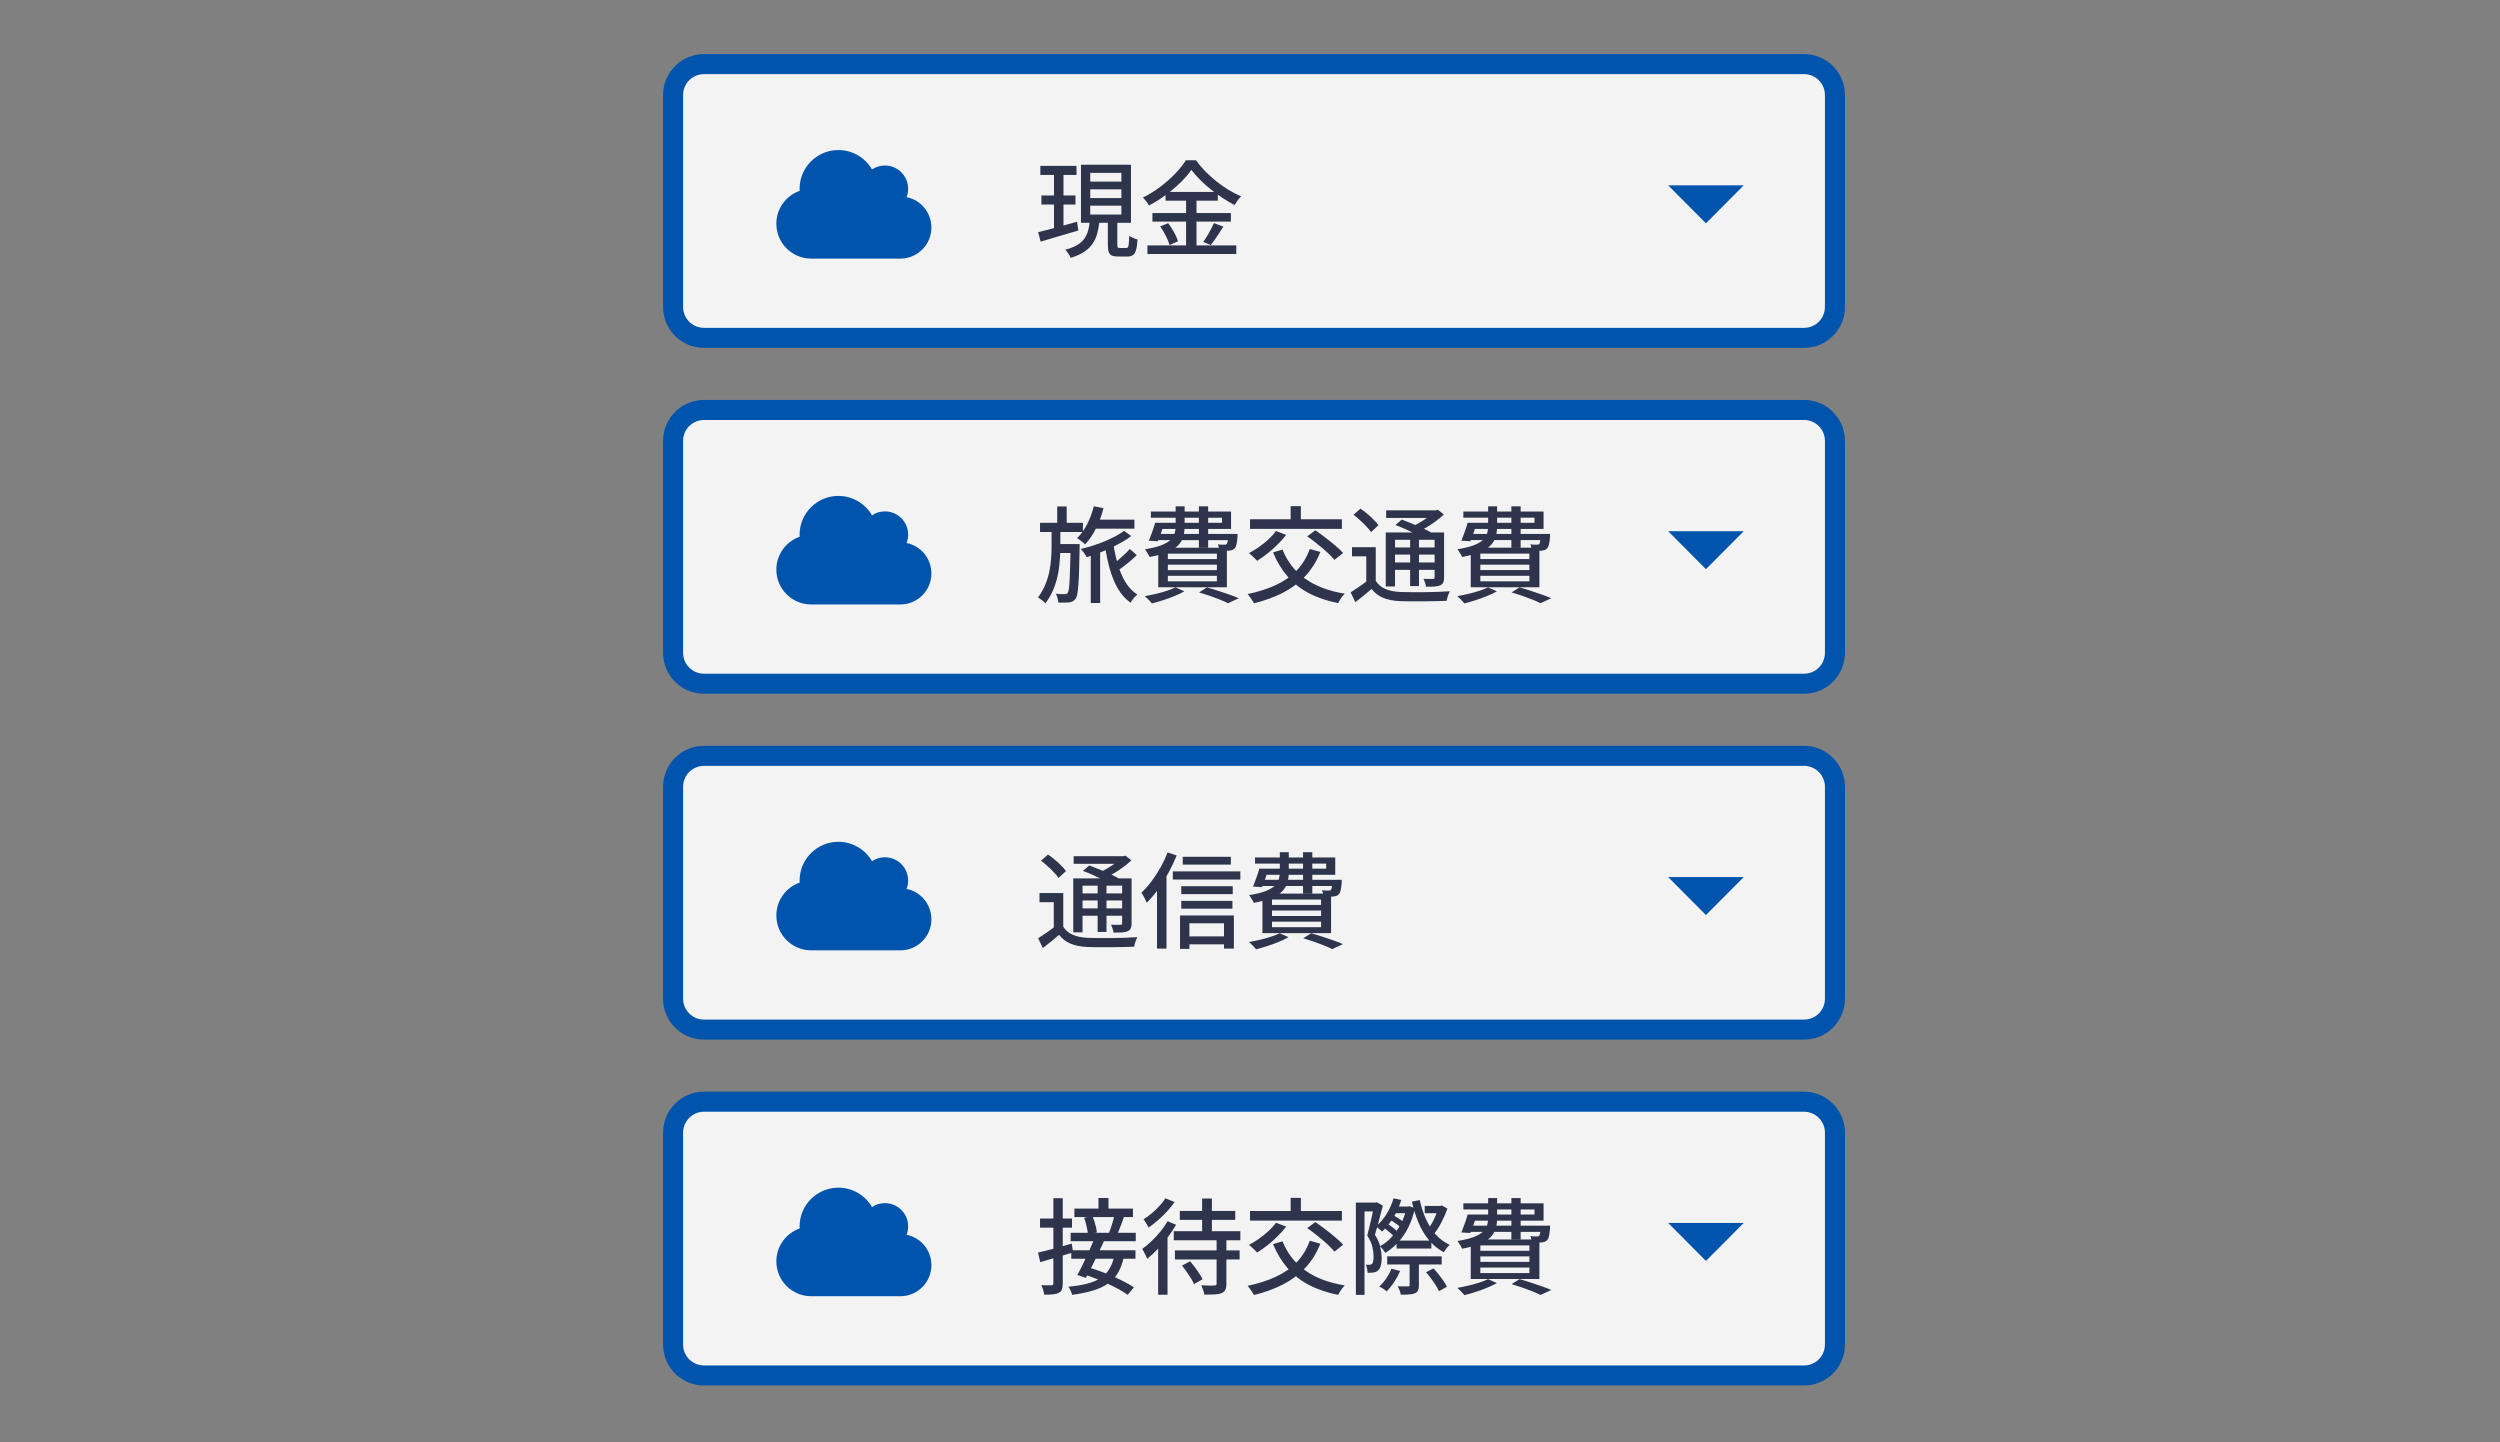
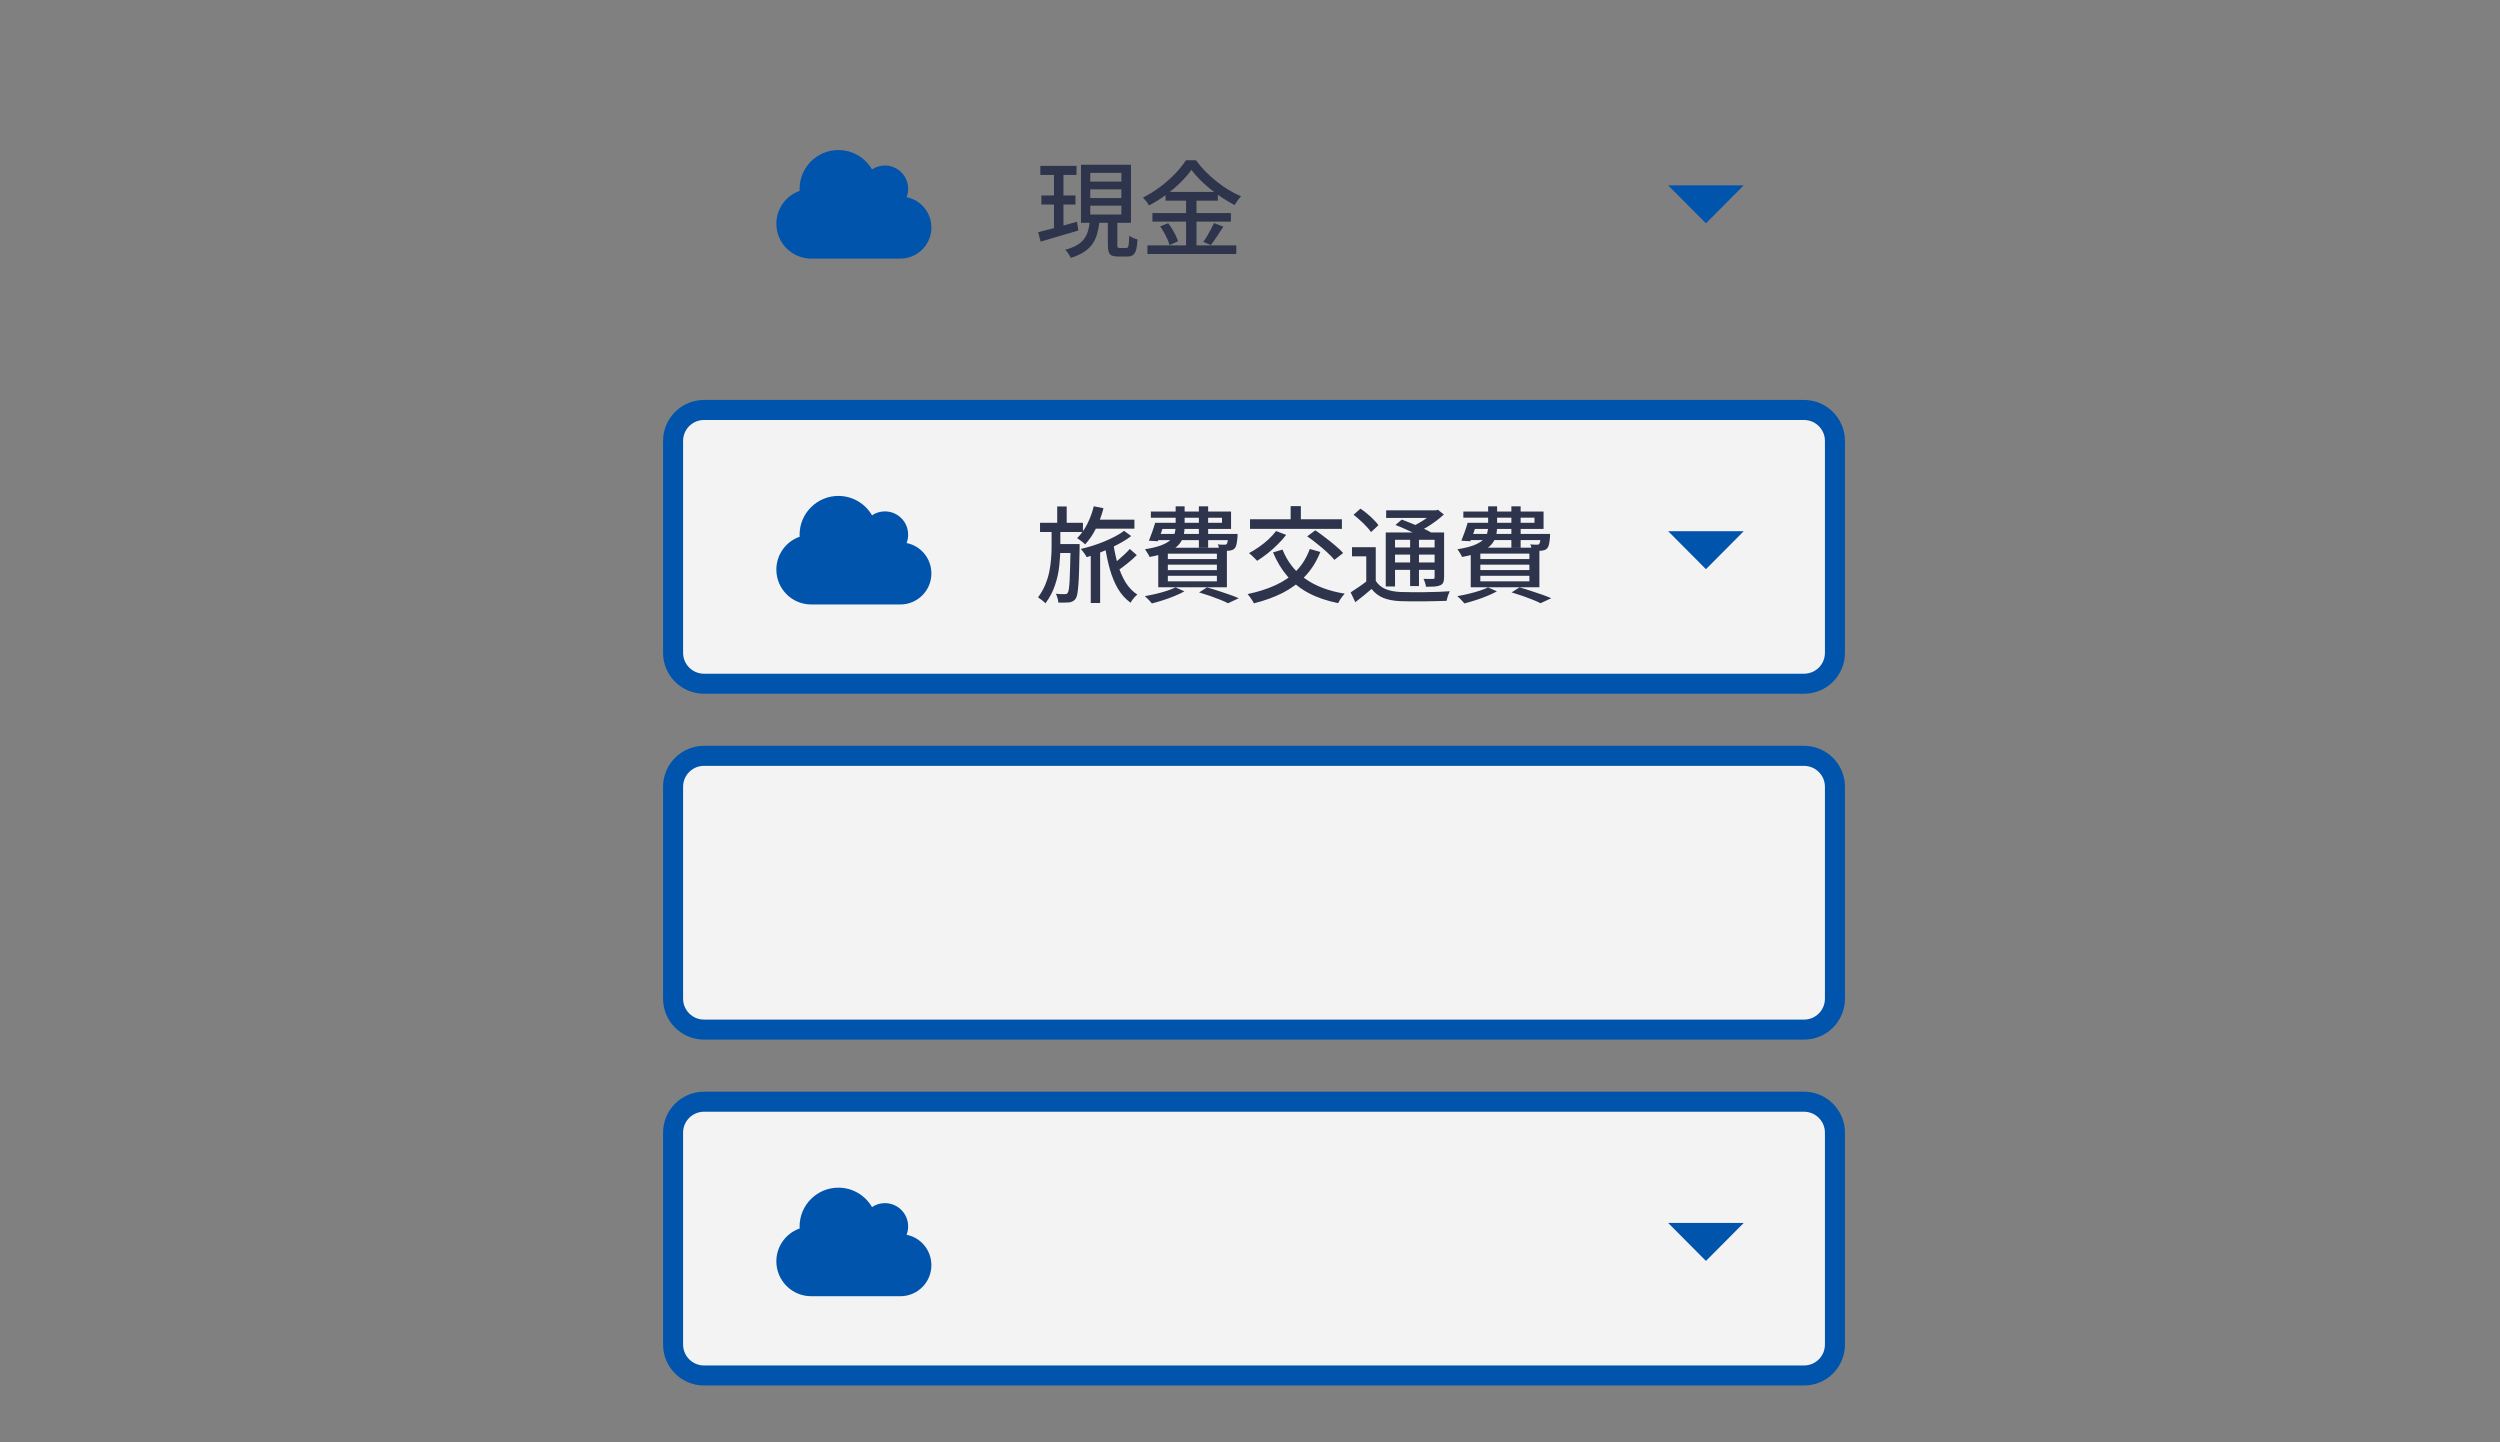
<svg xmlns="http://www.w3.org/2000/svg" fill="none" height="180" viewBox="0 0 312 180" width="312">
  <rect x="0" y="0" width="312" height="180" fill="#808080" stroke="none" />
-   <path d="m225.141 42.165h-137.282c-2.124 0-3.859-1.722-3.859-3.859v-26.446c0-2.124 1.722-3.859 3.859-3.859h137.282c2.124 0 3.859 1.722 3.859 3.859v26.446c0 2.137-1.722 3.859-3.859 3.859z" style="fill:#fff;fill-opacity:.9;stroke:#0054ac;stroke-width:2.5;stroke-miterlimit:10;stroke-linejoin:round" />
  <path d="m116.238 28.401c0 2.137-1.736 3.872-3.873 3.872h-11.125c-2.409 0-4.351-1.956-4.351-4.351 0-1.904 1.217-3.51 2.914-4.106 0-.078-.013-.168-.013-.246 0-2.668 2.163-4.844 4.843-4.844 1.788 0 3.355.971 4.197 2.422.453-.311 1.01-.492 1.605-.492 1.606 0 2.902 1.295 2.902 2.901 0 .376-.065.725-.195 1.049 1.775.35 3.096 1.917 3.096 3.795z" fill="#0054ac" />
  <path d="m129.835 20.704h4.511v1.131h-4.511zm.13 3.692h4.251v1.131h-4.251zm-.403 4.576c.408-.095.876-.212 1.404-.351.529-.139 1.088-.29 1.677-.455.598-.165 1.188-.329 1.768-.494l.169 1.092c-.814.243-1.638.485-2.47.728-.832.243-1.577.464-2.236.663zm6.5-5.343v1.092h3.887v-1.092zm0 2.041v1.105h3.887v-1.105zm0-4.095v1.092h3.887v-1.092zm-1.157-1.014h6.24v7.241h-6.24zm3.354 6.76h1.183v3.237c0 .173.018.282.052.325.044.043.135.065.273.065h.208.338.26c.087 0 .152-.035.195-.104.052-.069.087-.212.104-.429.026-.217.044-.546.052-.988.087.061.191.121.312.182.122.061.247.117.377.169.13.043.247.078.351.104-.034.563-.095.997-.182 1.3-.086.312-.216.529-.39.65-.173.121-.403.182-.689.182-.052 0-.13 0-.234 0s-.216 0-.338 0c-.121 0-.234 0-.338 0s-.182 0-.234 0c-.355 0-.628-.043-.819-.13-.182-.087-.307-.238-.377-.455-.069-.208-.104-.498-.104-.871zm-2.249.273h1.209c-.06.555-.156 1.066-.286 1.534-.121.468-.312.893-.572 1.274-.251.381-.598.719-1.04 1.014-.442.295-1.005.55-1.69.767-.043-.104-.104-.221-.182-.351-.069-.121-.151-.243-.247-.364-.086-.121-.173-.221-.26-.299.607-.165 1.101-.36 1.482-.585.382-.225.676-.485.884-.78.217-.303.377-.637.481-1.001.104-.373.178-.776.221-1.209zm-4.472-6.435h1.183v7.644l-1.183.195zm17.147.039c-.355.511-.81 1.04-1.365 1.586-.546.537-1.157 1.053-1.833 1.547-.667.494-1.365.932-2.093 1.313-.043-.095-.108-.204-.195-.325-.086-.121-.182-.238-.286-.351-.095-.121-.186-.225-.273-.312.746-.373 1.465-.819 2.158-1.339.694-.52 1.318-1.07 1.872-1.651.555-.581.997-1.135 1.326-1.664h1.261c.347.477.737.94 1.17 1.391.442.442.906.858 1.391 1.248.494.39 1.001.745 1.521 1.066.52.312 1.036.576 1.547.793-.147.147-.294.321-.442.52-.138.199-.26.39-.364.572-.502-.26-1.009-.559-1.521-.897-.511-.338-1.009-.702-1.495-1.092-.476-.39-.918-.789-1.326-1.196-.407-.407-.758-.81-1.053-1.209zm-3.224 2.756h6.526v1.092h-6.526zm-1.638 2.639h9.789v1.066h-9.789zm-.624 4.03h11.089v1.079h-11.089zm4.823-6.24h1.3v6.786h-1.3zm-3.237 3.874 1.001-.403c.174.225.343.472.507.741.165.269.312.537.442.806.13.26.221.498.273.715l-1.053.468c-.052-.217-.138-.459-.26-.728-.121-.269-.26-.542-.416-.819-.156-.286-.32-.546-.494-.78zm6.721-.416 1.17.442c-.251.407-.52.819-.806 1.235-.277.416-.533.771-.767 1.066l-.936-.403c.156-.208.317-.446.481-.715.165-.277.321-.559.468-.845.156-.286.286-.546.39-.78z" fill="#2d344b" />
  <path d="m212.902 27.87 4.714-4.74h-9.428z" fill="#0054ac" />
  <path d="m225.141 85.329h-137.282c-2.124 0-3.859-1.722-3.859-3.859v-26.446c0-2.124 1.722-3.859 3.859-3.859h137.282c2.124 0 3.859 1.722 3.859 3.859v26.446c0 2.137-1.722 3.859-3.859 3.859z" style="fill:#fff;fill-opacity:.9;stroke:#0054ac;stroke-width:2.5;stroke-miterlimit:10;stroke-linejoin:round" />
  <path d="m116.238 71.566c0 2.137-1.736 3.872-3.873 3.872h-11.125c-2.409 0-4.351-1.956-4.351-4.351 0-1.904 1.217-3.51 2.914-4.106 0-.078-.013-.168-.013-.246 0-2.668 2.163-4.844 4.843-4.844 1.788 0 3.355.971 4.197 2.422.453-.311 1.01-.492 1.605-.492 1.606 0 2.902 1.295 2.902 2.901 0 .376-.065.725-.195 1.049 1.775.35 3.096 1.917 3.096 3.795z" fill="#0054ac" />
  <path d="m136.387 64.857h5.187v1.118h-5.187zm-.26 3.718h1.17v6.682h-1.17zm.377-5.395 1.209.247c-.225.893-.537 1.733-.936 2.522-.398.789-.849 1.452-1.352 1.989-.069-.078-.164-.165-.286-.26-.121-.104-.247-.199-.377-.286-.13-.095-.242-.173-.338-.234.486-.468.906-1.053 1.261-1.755.356-.702.629-1.443.819-2.223zm2.444 4.693c.139.919.33 1.794.572 2.626.252.823.572 1.556.962 2.197.399.633.884 1.135 1.456 1.508-.086.069-.186.16-.299.273-.112.121-.216.247-.312.377-.086.139-.164.26-.234.364-.624-.451-1.148-1.031-1.573-1.742-.416-.719-.754-1.538-1.014-2.457-.26-.927-.468-1.924-.624-2.99zm2.054.637.871.767c-.355.355-.758.711-1.209 1.066-.442.355-.845.654-1.209.897l-.728-.702c.234-.173.49-.373.767-.598.278-.234.551-.477.819-.728.269-.251.499-.485.689-.702zm-11.206-3.263h5.356v1.144h-5.356zm2.002 2.652h2.236v1.118h-2.236zm.143-4.693h1.183v2.431h-1.183zm1.677 4.693h1.118v.104.221.195c-.017 1.075-.039 1.989-.065 2.743-.017.745-.047 1.361-.091 1.846-.034.477-.078.849-.13 1.118-.052.269-.117.459-.195.572-.112.165-.234.277-.364.338-.121.069-.268.117-.442.143-.156.017-.359.026-.611.026-.242.009-.494.009-.754 0-.008-.165-.043-.351-.104-.559-.052-.208-.121-.39-.208-.546.243.026.46.043.65.052h.455c.087 0 .161-.009.221-.026.061-.026.113-.078.156-.156.061-.078.109-.234.143-.468.035-.234.065-.572.091-1.014.026-.451.048-1.031.065-1.742.026-.711.048-1.582.065-2.613zm-2.379-1.924h1.092v2.314c0 .719-.043 1.482-.13 2.288-.078.797-.251 1.599-.52 2.405-.26.806-.663 1.577-1.209 2.314-.112-.13-.26-.264-.442-.403-.173-.13-.333-.243-.481-.338.373-.511.672-1.036.897-1.573.226-.546.395-1.092.507-1.638.113-.546.187-1.079.221-1.599.044-.52.065-1.01.065-1.469zm9.048.273.884.65c-.32.26-.706.516-1.157.767-.442.251-.914.494-1.417.728-.502.234-1.009.451-1.521.65-.511.191-.996.355-1.456.494-.078-.165-.19-.342-.338-.533-.138-.199-.273-.364-.403-.494.46-.104.941-.234 1.443-.39.512-.165 1.014-.347 1.508-.546.494-.208.954-.425 1.378-.65.425-.225.785-.451 1.079-.676zm4.238-1.001h7.982v-.637h-8.879v-.767h10.01v2.171h-9.113zm-.364 0h1.157c-.121.399-.255.806-.403 1.222-.147.416-.286.776-.416 1.079l-1.118-.065c.13-.312.265-.667.403-1.066.148-.407.273-.797.377-1.17zm.026 1.391h9.516v.767h-9.75zm9.113 0h1.157s-.004.043-.013.13v.221c-.034.416-.078.737-.13.962-.052.225-.134.394-.247.507-.086.087-.19.152-.312.195-.112.035-.238.061-.377.078-.121 0-.29 0-.507 0-.208 0-.433-.009-.676-.026-.008-.104-.034-.23-.078-.377-.034-.156-.082-.286-.143-.39.182.017.347.03.494.039.156.009.269.009.338 0 .07 0 .126-.004.169-.013.044-.009.083-.03.117-.065.052-.052.091-.165.117-.338.035-.173.065-.438.091-.793zm-6.578-3.445h1.118v2.496c0 .442-.052.858-.156 1.248s-.307.75-.611 1.079c-.294.321-.732.607-1.313.858-.58.251-1.347.464-2.301.637-.026-.095-.073-.199-.143-.312-.069-.121-.143-.238-.221-.351-.069-.121-.138-.221-.208-.299.85-.139 1.526-.303 2.028-.494.512-.199.897-.42 1.157-.663.26-.251.434-.52.52-.806.087-.286.13-.594.13-.923zm2.899 0h1.157v5.148h-1.157zm-3.874 7.28v.676h6.123v-.676zm0 1.391v.689h6.123v-.689zm0-2.769v.676h6.123v-.676zm-1.196-.741h8.567v4.94h-8.567zm5.096 5.577.988-.624c.468.13.949.277 1.443.442.494.156.958.312 1.391.468.442.156.819.303 1.131.442l-1.339.624c-.268-.139-.598-.286-.988-.442-.381-.147-.797-.303-1.248-.468-.45-.156-.91-.303-1.378-.442zm-2.938-.624 1.105.494c-.355.199-.767.394-1.235.585-.459.191-.936.364-1.43.52-.485.156-.949.29-1.391.403-.06-.087-.147-.186-.26-.299-.104-.113-.212-.225-.325-.338-.112-.113-.212-.204-.299-.273.451-.078.915-.173 1.391-.286.477-.113.928-.238 1.352-.377.425-.139.789-.282 1.092-.429zm16.757-4.797 1.313.377c-.476 1.196-1.113 2.21-1.911 3.042-.797.832-1.729 1.521-2.795 2.067-1.066.537-2.262.971-3.588 1.3-.043-.104-.112-.23-.208-.377-.095-.139-.195-.282-.299-.429-.095-.139-.186-.256-.273-.351 1.292-.269 2.449-.637 3.471-1.105 1.032-.468 1.907-1.07 2.626-1.807.72-.745 1.274-1.651 1.664-2.717zm-4.212-2.236 1.261.481c-.312.407-.671.81-1.079 1.209-.398.399-.819.771-1.261 1.118-.442.347-.871.65-1.287.91-.078-.087-.177-.191-.299-.312-.121-.121-.247-.243-.377-.364-.13-.121-.242-.217-.338-.286.416-.217.832-.472 1.248-.767.425-.295.819-.611 1.183-.949.373-.347.689-.693.949-1.04zm.806 2.314c.59 1.491 1.53 2.7 2.821 3.627 1.292.927 2.938 1.551 4.94 1.872-.095.095-.195.212-.299.351-.104.147-.203.29-.299.429-.086.147-.16.282-.221.403-1.386-.277-2.6-.689-3.64-1.235s-1.928-1.244-2.665-2.093c-.736-.849-1.343-1.85-1.82-3.003zm-4.056-3.783h11.466v1.196h-11.466zm5.07-1.638h1.274v2.418h-1.274zm2.067 3.77 1.014-.754c.399.269.815.572 1.248.91.442.329.858.663 1.248 1.001.399.329.724.637.975.923l-1.092.858c-.225-.286-.528-.602-.91-.949-.372-.347-.78-.693-1.222-1.04-.433-.355-.853-.672-1.261-.949zm8.554 1.352v4.693h-1.183v-3.549h-1.781v-1.144zm0 4.199c.286.459.685.797 1.196 1.014.512.217 1.127.342 1.846.377.373.009.824.017 1.352.026h1.677c.59-.009 1.157-.022 1.703-.039.555-.026 1.045-.052 1.469-.078-.043.087-.095.204-.156.351-.052.139-.099.282-.143.429-.043.156-.078.295-.104.416-.372.017-.814.03-1.326.039-.502.017-1.027.026-1.573.026-.546.009-1.07.009-1.573 0-.502-.009-.944-.017-1.326-.026-.814-.035-1.512-.169-2.093-.403-.58-.234-1.07-.607-1.469-1.118-.312.277-.637.55-.975.819-.338.269-.689.546-1.053.832l-.585-1.222c.312-.199.65-.425 1.014-.676.373-.251.724-.507 1.053-.767zm-2.769-8.242.858-.767c.278.182.559.394.845.637.295.243.564.49.806.741.252.243.451.472.598.689l-.923.858c-.138-.208-.329-.438-.572-.689-.234-.26-.494-.516-.78-.767-.277-.26-.554-.494-.832-.702zm5.226 1.274.793-.676c.399.147.828.316 1.287.507.468.182.915.373 1.339.572.425.199.785.386 1.079.559l-.845.754c-.26-.165-.598-.347-1.014-.546-.416-.208-.858-.416-1.326-.624-.459-.208-.897-.39-1.313-.546zm-1.209.936h6.682v.91h-5.525v5.824h-1.157zm6.097 0h1.183v5.603c0 .269-.034.481-.104.637-.069.147-.195.264-.377.351-.182.078-.42.13-.715.156-.286.017-.637.026-1.053.026-.026-.156-.069-.325-.13-.507-.06-.191-.125-.351-.195-.481.26.009.503.013.728.013h.455c.087-.009.143-.026.169-.052.026-.035.039-.091.039-.169zm-6.045-2.769h6.357v.949h-6.357zm.585 4.641h5.889v.884h-5.889zm0 1.872h5.889v.923h-5.889zm2.405-3.341h1.105v6.279h-1.105zm2.951-3.172h.273l.247-.065.741.585c-.294.277-.628.555-1.001.832-.372.277-.762.537-1.17.78-.407.234-.81.442-1.209.624-.078-.113-.182-.238-.312-.377-.121-.139-.229-.247-.325-.325.347-.156.694-.338 1.04-.546.356-.208.685-.425.988-.65.304-.225.546-.438.728-.637zm4.589 1.56h7.982v-.637h-8.879v-.767h10.01v2.171h-9.113zm-.364 0h1.157c-.121.399-.255.806-.403 1.222-.147.416-.286.776-.416 1.079l-1.118-.065c.13-.312.265-.667.403-1.066.148-.407.273-.797.377-1.17zm.026 1.391h9.516v.767h-9.75zm9.113 0h1.157s-.004.043-.013.13v.221c-.034.416-.078.737-.13.962-.052.225-.134.394-.247.507-.086.087-.19.152-.312.195-.112.035-.238.061-.377.078-.121 0-.29 0-.507 0-.208 0-.433-.009-.676-.026-.008-.104-.034-.23-.078-.377-.034-.156-.082-.286-.143-.39.182.017.347.03.494.039.156.009.269.009.338 0 .07 0 .126-.004.169-.013.044-.009.083-.03.117-.065.052-.052.091-.165.117-.338.035-.173.065-.438.091-.793zm-6.578-3.445h1.118v2.496c0 .442-.052.858-.156 1.248s-.307.75-.611 1.079c-.294.321-.732.607-1.313.858-.58.251-1.347.464-2.301.637-.026-.095-.073-.199-.143-.312-.069-.121-.143-.238-.221-.351-.069-.121-.138-.221-.208-.299.85-.139 1.526-.303 2.028-.494.512-.199.897-.42 1.157-.663.26-.251.434-.52.52-.806.087-.286.13-.594.13-.923zm2.899 0h1.157v5.148h-1.157zm-3.874 7.28v.676h6.123v-.676zm0 1.391v.689h6.123v-.689zm0-2.769v.676h6.123v-.676zm-1.196-.741h8.567v4.94h-8.567zm5.096 5.577.988-.624c.468.13.949.277 1.443.442.494.156.958.312 1.391.468.442.156.819.303 1.131.442l-1.339.624c-.268-.139-.598-.286-.988-.442-.381-.147-.797-.303-1.248-.468-.45-.156-.91-.303-1.378-.442zm-2.938-.624 1.105.494c-.355.199-.767.394-1.235.585-.459.191-.936.364-1.43.52-.485.156-.949.29-1.391.403-.06-.087-.147-.186-.26-.299-.104-.113-.212-.225-.325-.338-.112-.113-.212-.204-.299-.273.451-.078.915-.173 1.391-.286.477-.113.928-.238 1.352-.377.425-.139.789-.282 1.092-.429z" fill="#2d344b" />
  <path d="m212.902 71.034 4.714-4.74h-9.428z" fill="#0054ac" />
  <path d="m225.141 128.494h-137.282c-2.124 0-3.859-1.722-3.859-3.859v-26.446c0-2.124 1.722-3.859 3.859-3.859h137.282c2.124 0 3.859 1.722 3.859 3.859v26.446c0 2.137-1.722 3.859-3.859 3.859z" style="fill:#fff;fill-opacity:.9;stroke:#0054ac;stroke-width:2.5;stroke-miterlimit:10;stroke-linejoin:round" />
-   <path d="m116.238 114.731c0 2.137-1.736 3.872-3.873 3.872h-11.125c-2.409 0-4.351-1.956-4.351-4.352 0-1.903 1.217-3.509 2.914-4.105 0-.078-.013-.168-.013-.246 0-2.668 2.163-4.844 4.843-4.844 1.788 0 3.355.971 4.197 2.422.453-.311 1.01-.492 1.605-.492 1.606 0 2.902 1.295 2.902 2.901 0 .375-.065.725-.195 1.049 1.775.35 3.096 1.917 3.096 3.795z" fill="#0054ac" />
-   <path d="m132.695 111.454v4.693h-1.183v-3.549h-1.781v-1.144zm0 4.199c.286.459.685.797 1.196 1.014.512.216 1.127.342 1.846.377.373.008.824.017 1.352.026h1.677c.59-.009 1.157-.022 1.703-.039.555-.026 1.045-.052 1.469-.078-.043.086-.095.203-.156.351-.052.138-.099.281-.143.429-.043.156-.078.294-.104.416-.372.017-.814.03-1.326.039-.502.017-1.027.026-1.573.026-.546.008-1.07.008-1.573 0-.502-.009-.944-.018-1.326-.026-.814-.035-1.512-.169-2.093-.403-.58-.234-1.07-.607-1.469-1.118-.312.277-.637.55-.975.819-.338.268-.689.546-1.053.832l-.585-1.222c.312-.2.65-.425 1.014-.676.373-.252.724-.507 1.053-.767zm-2.769-8.242.858-.767c.278.182.559.394.845.637.295.242.564.489.806.741.252.242.451.472.598.689l-.923.858c-.138-.208-.329-.438-.572-.689-.234-.26-.494-.516-.78-.767-.277-.26-.554-.494-.832-.702zm5.226 1.274.793-.676c.399.147.828.316 1.287.507.468.182.915.372 1.339.572.425.199.785.385 1.079.559l-.845.754c-.26-.165-.598-.347-1.014-.546-.416-.208-.858-.416-1.326-.624-.459-.208-.897-.39-1.313-.546zm-1.209.936h6.682v.91h-5.525v5.824h-1.157zm6.097 0h1.183v5.603c0 .268-.034.481-.104.637-.069.147-.195.264-.377.351-.182.078-.42.13-.715.156-.286.017-.637.026-1.053.026-.026-.156-.069-.325-.13-.507-.06-.191-.125-.351-.195-.481.26.008.503.013.728.013h.455c.087-.009.143-.026.169-.052.026-.035.039-.091.039-.169zm-6.045-2.769h6.357v.949h-6.357zm.585 4.641h5.889v.884h-5.889zm0 1.872h5.889v.923h-5.889zm2.405-3.341h1.105v6.279h-1.105zm2.951-3.172h.273l.247-.065.741.585c-.294.277-.628.554-1.001.832-.372.277-.762.537-1.17.78-.407.234-.81.442-1.209.624-.078-.113-.182-.239-.312-.377-.121-.139-.229-.247-.325-.325.347-.156.694-.338 1.04-.546.356-.208.685-.425.988-.65.304-.226.546-.438.728-.637zm7.67.078h6.006v.975h-6.006zm-.182 3.666h6.422v.988h-6.422zm0 1.833h6.383v.975h-6.383zm.481 4.433h5.447v.988h-5.447zm-1.534-8.112h8.424v1.014h-8.424zm.897 5.499h6.721v4.134h-1.235v-3.159h-4.316v3.198h-1.17zm-1.56-7.865 1.144.377c-.294.728-.641 1.456-1.04 2.184-.39.719-.814 1.399-1.274 2.041-.459.632-.936 1.191-1.43 1.677-.034-.104-.091-.234-.169-.39s-.16-.312-.247-.468c-.086-.156-.169-.286-.247-.39.434-.408.85-.876 1.248-1.404.408-.538.785-1.114 1.131-1.729.347-.624.642-1.257.884-1.898zm-1.313 3.458 1.17-1.157.013.013v9.685h-1.183zm13.13-1.43h7.982v-.637h-8.879v-.767h10.01v2.171h-9.113zm-.364 0h1.157c-.121.398-.255.806-.403 1.222-.147.416-.286.775-.416 1.079l-1.118-.065c.13-.312.265-.668.403-1.066.148-.408.273-.798.377-1.17zm.026 1.391h9.516v.767h-9.75zm9.113 0h1.157s-.004.043-.013.13v.221c-.034.416-.078.736-.13.962-.052.225-.134.394-.247.507-.086.086-.19.151-.312.195-.112.034-.238.06-.377.078-.121 0-.29 0-.507 0-.208 0-.433-.009-.676-.026-.008-.104-.034-.23-.078-.377-.034-.156-.082-.286-.143-.39.182.017.347.03.494.039.156.008.269.008.338 0 .07 0 .126-.005.169-.013.044-.009.083-.031.117-.065.052-.052.091-.165.117-.338.035-.174.065-.438.091-.793zm-6.578-3.445h1.118v2.496c0 .442-.052.858-.156 1.248s-.307.749-.611 1.079c-.294.32-.732.606-1.313.858-.58.251-1.347.463-2.301.637-.026-.096-.073-.2-.143-.312-.069-.122-.143-.239-.221-.351-.069-.122-.138-.221-.208-.299.85-.139 1.526-.304 2.028-.494.512-.2.897-.421 1.157-.663.26-.252.434-.52.52-.806.087-.286.13-.594.13-.923zm2.899 0h1.157v5.148h-1.157zm-3.874 7.28v.676h6.123v-.676zm0 1.391v.689h6.123v-.689zm0-2.769v.676h6.123v-.676zm-1.196-.741h8.567v4.94h-8.567zm5.096 5.577.988-.624c.468.13.949.277 1.443.442.494.156.958.312 1.391.468.442.156.819.303 1.131.442l-1.339.624c-.268-.139-.598-.286-.988-.442-.381-.148-.797-.304-1.248-.468-.45-.156-.91-.304-1.378-.442zm-2.938-.624 1.105.494c-.355.199-.767.394-1.235.585-.459.19-.936.364-1.43.52-.485.156-.949.29-1.391.403-.06-.087-.147-.187-.26-.299-.104-.113-.212-.226-.325-.338-.112-.113-.212-.204-.299-.273.451-.078.915-.174 1.391-.286.477-.113.928-.239 1.352-.377.425-.139.789-.282 1.092-.429z" fill="#2d344b" />
-   <path d="m212.902 114.2 4.714-4.741h-9.428z" fill="#0054ac" />
  <path d="m225.141 171.659h-137.282c-2.124 0-3.859-1.722-3.859-3.859v-26.446c0-2.124 1.722-3.86 3.859-3.86h137.282c2.124 0 3.859 1.723 3.859 3.86v26.446c0 2.137-1.722 3.859-3.859 3.859z" style="fill:#fff;fill-opacity:.9;stroke:#0054ac;stroke-width:2.5;stroke-miterlimit:10;stroke-linejoin:round" />
  <path d="m116.238 157.895c0 2.137-1.736 3.873-3.873 3.873h-11.125c-2.409 0-4.351-1.956-4.351-4.352 0-1.904 1.217-3.51 2.914-4.105 0-.078-.013-.169-.013-.246 0-2.668 2.163-4.844 4.843-4.844 1.788 0 3.355.971 4.197 2.422.453-.311 1.01-.492 1.605-.492 1.606 0 2.902 1.295 2.902 2.901 0 .375-.065.725-.195 1.049 1.775.349 3.096 1.916 3.096 3.794z" fill="#0054ac" />
-   <path d="m137.089 149.509h1.248v1.768h-1.248zm-3.003 1.326h7.306v1.053h-7.306zm-.468 3.016h8.125v1.053h-8.125zm1.677-1.872 1.053-.208c.087.217.169.451.247.702.078.243.143.481.195.715.052.226.083.429.091.611l-1.105.26c-.008-.182-.039-.394-.091-.637-.043-.242-.099-.489-.169-.741-.06-.251-.134-.485-.221-.702zm3.77-.221 1.196.143c-.13.373-.268.75-.416 1.131-.138.382-.268.711-.39.988l-1.053-.156c.078-.199.161-.42.247-.663.087-.251.165-.502.234-.754.078-.26.139-.489.182-.689zm-5.369 4.277h8.008v1.053h-8.008zm2.86-1.391 1.222.234c-.225.503-.472 1.036-.741 1.599-.26.555-.524 1.092-.793 1.612-.26.52-.502.984-.728 1.391l-1.066-.364c.217-.39.451-.84.702-1.352.252-.511.499-1.04.741-1.586.252-.554.473-1.066.663-1.534zm-1.339 4.381.728-.819c.477.139.971.304 1.482.494.52.182 1.032.386 1.534.611.503.226.975.455 1.417.689.442.226.819.447 1.131.663l-.78.936c-.294-.216-.654-.446-1.079-.689-.424-.234-.888-.463-1.391-.689-.502-.234-1.014-.455-1.534-.663s-1.022-.385-1.508-.533zm3.848-2.262 1.183.143c-.164.746-.403 1.387-.715 1.924-.312.529-.723.975-1.235 1.339-.502.364-1.126.659-1.872.884-.736.226-1.612.408-2.626.546-.034-.173-.099-.355-.195-.546-.086-.19-.177-.346-.273-.468.919-.086 1.708-.216 2.366-.39.668-.173 1.222-.407 1.664-.702.451-.303.811-.676 1.079-1.118.278-.45.486-.988.624-1.612zm-9.516-.442c.538-.121 1.183-.281 1.937-.481.754-.208 1.513-.42 2.275-.637l.156 1.105c-.71.208-1.425.421-2.145.637-.71.208-1.36.399-1.95.572zm.247-4.251h3.991v1.144h-3.991zm1.664-2.535h1.17v10.621c0 .321-.034.572-.104.754-.069.191-.199.334-.39.429-.19.104-.433.169-.728.195-.286.035-.65.048-1.092.039-.017-.156-.06-.351-.13-.585-.069-.234-.143-.433-.221-.598.278.009.533.013.767.013h.481c.087 0 .148-.017.182-.052.044-.043.065-.108.065-.195zm15.782 1.586h6.916v1.118h-6.916zm-.611 4.927h8.073v1.131h-8.073zm-.143-2.392h8.307v1.131h-8.307zm3.536-4.082h1.222v4.68h-1.222zm1.807 4.992h1.222v5.642c0 .33-.043.581-.13.754-.078.182-.234.321-.468.416-.234.096-.528.152-.884.169-.346.018-.771.026-1.274.026-.017-.164-.065-.359-.143-.585-.078-.225-.156-.42-.234-.585.234.009.464.018.689.026.226.009.421.013.585.013.174-.008.295-.013.364-.013.104-.008.174-.026.208-.052.044-.034.065-.095.065-.182zm-4.316 3.38 1.001-.533c.208.226.412.473.611.741.2.269.382.533.546.793.174.26.308.494.403.702l-1.066.611c-.086-.216-.212-.459-.377-.728-.164-.268-.346-.541-.546-.819-.19-.277-.381-.533-.572-.767zm-1.807-5.538 1.066.442c-.294.52-.641 1.04-1.04 1.56-.398.52-.819 1.014-1.261 1.482-.433.46-.866.863-1.3 1.209-.034-.095-.091-.221-.169-.377-.069-.156-.147-.312-.234-.468-.078-.164-.151-.294-.221-.39.39-.277.78-.602 1.17-.975.39-.372.759-.771 1.105-1.196.347-.424.642-.853.884-1.287zm-.273-2.86 1.157.468c-.268.382-.58.767-.936 1.157-.355.39-.732.759-1.131 1.105-.398.347-.793.655-1.183.923-.043-.104-.104-.216-.182-.338-.069-.13-.143-.255-.221-.377-.078-.13-.151-.238-.221-.325.347-.216.694-.468 1.04-.754.347-.294.668-.602.962-.923.304-.329.542-.641.715-.936zm-.897 5.421 1.118-1.144.052.026v7.735h-1.17zm18.928-.13 1.313.377c-.476 1.196-1.113 2.21-1.911 3.042-.797.832-1.729 1.521-2.795 2.067-1.066.538-2.262.971-3.588 1.3-.043-.104-.112-.229-.208-.377-.095-.138-.195-.281-.299-.429-.095-.138-.186-.255-.273-.351 1.292-.268 2.449-.637 3.471-1.105 1.032-.468 1.907-1.07 2.626-1.807.72-.745 1.274-1.651 1.664-2.717zm-4.212-2.236 1.261.481c-.312.408-.671.811-1.079 1.209-.398.399-.819.772-1.261 1.118-.442.347-.871.65-1.287.91-.078-.086-.177-.19-.299-.312-.121-.121-.247-.242-.377-.364-.13-.121-.242-.216-.338-.286.416-.216.832-.472 1.248-.767.425-.294.819-.611 1.183-.949.373-.346.689-.693.949-1.04zm.806 2.314c.59 1.491 1.53 2.7 2.821 3.627 1.292.928 2.938 1.552 4.94 1.872-.095.096-.195.213-.299.351-.104.148-.203.291-.299.429-.086.148-.16.282-.221.403-1.386-.277-2.6-.689-3.64-1.235s-1.928-1.243-2.665-2.093c-.736-.849-1.343-1.85-1.82-3.003zm-4.056-3.783h11.466v1.196h-11.466zm5.07-1.638h1.274v2.418h-1.274zm2.067 3.77 1.014-.754c.399.269.815.572 1.248.91.442.33.858.663 1.248 1.001.399.33.724.637.975.923l-1.092.858c-.225-.286-.528-.602-.91-.949-.372-.346-.78-.693-1.222-1.04-.433-.355-.853-.671-1.261-.949zm11.154 1.56h4.342v.988h-4.342zm-1.17 1.963h6.799v1.014h-6.799zm.611-6.214h2.145v.832h-2.145zm-.325 1.612.429-.546c.243.13.494.282.754.455.269.165.477.321.624.468l-.429.611c-.147-.147-.351-.312-.611-.494-.26-.19-.515-.355-.767-.494zm-.767 1.014.481-.494c.243.148.494.325.754.533.26.2.455.377.585.533l-.468.559c-.147-.164-.351-.355-.611-.572-.251-.216-.498-.403-.741-.559zm5.33 5.577.923-.481c.217.226.434.477.65.754.217.269.416.538.598.806.191.269.334.512.429.728l-.988.559c-.095-.216-.229-.463-.403-.741-.173-.277-.368-.559-.585-.845-.208-.286-.416-.546-.624-.78zm-2.444-8.203h.195l.182-.039.676.247c-.19.884-.468 1.686-.832 2.405-.355.711-.78 1.331-1.274 1.859-.485.529-1.014.967-1.586 1.313-.078-.13-.182-.277-.312-.442-.121-.164-.242-.294-.364-.39.52-.268 1.001-.641 1.443-1.118.442-.476.828-1.022 1.157-1.638.33-.624.568-1.295.715-2.015zm2.275-.078h2.119v.91h-2.119zm-3.887-.949.962.208c-.242.798-.576 1.539-1.001 2.223-.424.676-.888 1.248-1.391 1.716-.06-.06-.138-.13-.234-.208-.095-.086-.195-.169-.299-.247-.095-.078-.177-.138-.247-.182.503-.416.945-.927 1.326-1.534.382-.615.676-1.274.884-1.976zm5.603.949h.234l.195-.052.689.39c-.208.59-.468 1.179-.78 1.768-.303.59-.628 1.079-.975 1.469-.078-.112-.186-.234-.325-.364-.13-.138-.247-.242-.351-.312.182-.234.36-.502.533-.806.174-.312.325-.632.455-.962.139-.338.247-.645.325-.923zm-3.601 6.773h1.157v3.12c0 .269-.034.481-.104.637-.06.165-.19.291-.39.377-.19.078-.429.126-.715.143-.286.026-.637.035-1.053.026-.017-.156-.065-.333-.143-.533-.078-.19-.156-.359-.234-.507.286.009.551.013.793.013h.481c.078 0 .13-.013.156-.039.035-.026.052-.073.052-.143zm-2.262 1.066 1.079.286c-.199.468-.45.932-.754 1.391-.303.451-.611.832-.923 1.144-.069-.06-.16-.13-.273-.208-.112-.078-.229-.156-.351-.234-.121-.069-.225-.121-.312-.156.321-.286.616-.624.884-1.014.269-.398.486-.801.65-1.209zm3.523-8.567c.191.85.451 1.643.78 2.379.33.728.737 1.37 1.222 1.924.494.546 1.075.975 1.742 1.287-.121.104-.255.247-.403.429-.138.182-.251.347-.338.494-.702-.381-1.313-.879-1.833-1.495-.511-.615-.944-1.33-1.3-2.145-.346-.814-.628-1.707-.845-2.678zm-7.969.312h2.626v1.105h-1.547v10.413h-1.079zm2.275 0h.182l.156-.039.754.416c-.095.382-.199.785-.312 1.209-.112.425-.225.85-.338 1.274-.112.416-.225.802-.338 1.157.347.546.572 1.062.676 1.547.104.477.161.919.169 1.326 0 .39-.039.724-.117 1.001-.078.269-.195.468-.351.598-.078.07-.169.126-.273.169-.104.035-.221.061-.351.078-.095.009-.203.018-.325.026-.112.009-.225.009-.338 0-.008-.138-.03-.303-.065-.494-.034-.199-.091-.372-.169-.52.096.009.182.018.26.026.087 0 .161-.004.221-.013.122 0 .226-.039.312-.117.061-.06.104-.173.13-.338.035-.164.052-.346.052-.546 0-.355-.047-.754-.143-1.196-.095-.45-.312-.931-.65-1.443.087-.303.169-.628.247-.975.087-.346.169-.693.247-1.04.078-.346.148-.671.208-.975.061-.312.113-.576.156-.793zm12.038 1.495h7.982v-.637h-8.879v-.767h10.01v2.171h-9.113zm-.364 0h1.157c-.121.399-.255.806-.403 1.222-.147.416-.286.776-.416 1.079l-1.118-.065c.13-.312.265-.667.403-1.066.148-.407.273-.797.377-1.17zm.026 1.391h9.516v.767h-9.75zm9.113 0h1.157s-.004.044-.013.13v.221c-.034.416-.078.737-.13.962-.052.226-.134.395-.247.507-.086.087-.19.152-.312.195-.112.035-.238.061-.377.078-.121 0-.29 0-.507 0-.208 0-.433-.008-.676-.026-.008-.104-.034-.229-.078-.377-.034-.156-.082-.286-.143-.39.182.018.347.031.494.039.156.009.269.009.338 0 .07 0 .126-.004.169-.013.044-.008.083-.03.117-.065.052-.052.091-.164.117-.338.035-.173.065-.437.091-.793zm-6.578-3.445h1.118v2.496c0 .442-.052.858-.156 1.248s-.307.75-.611 1.079c-.294.321-.732.607-1.313.858-.58.252-1.347.464-2.301.637-.026-.095-.073-.199-.143-.312-.069-.121-.143-.238-.221-.351-.069-.121-.138-.221-.208-.299.85-.138 1.526-.303 2.028-.494.512-.199.897-.42 1.157-.663.26-.251.434-.52.52-.806.087-.286.13-.593.13-.923zm2.899 0h1.157v5.148h-1.157zm-3.874 7.28v.676h6.123v-.676zm0 1.391v.689h6.123v-.689zm0-2.769v.676h6.123v-.676zm-1.196-.741h8.567v4.94h-8.567zm5.096 5.577.988-.624c.468.13.949.278 1.443.442.494.156.958.312 1.391.468.442.156.819.304 1.131.442l-1.339.624c-.268-.138-.598-.286-.988-.442-.381-.147-.797-.303-1.248-.468-.45-.156-.91-.303-1.378-.442zm-2.938-.624 1.105.494c-.355.2-.767.395-1.235.585-.459.191-.936.364-1.43.52-.485.156-.949.291-1.391.403-.06-.086-.147-.186-.26-.299-.104-.112-.212-.225-.325-.338-.112-.112-.212-.203-.299-.273.451-.078.915-.173 1.391-.286.477-.112.928-.238 1.352-.377.425-.138.789-.281 1.092-.429z" fill="#2d344b" />
  <path d="m212.902 157.364 4.714-4.74h-9.428z" fill="#0054ac" />
</svg>